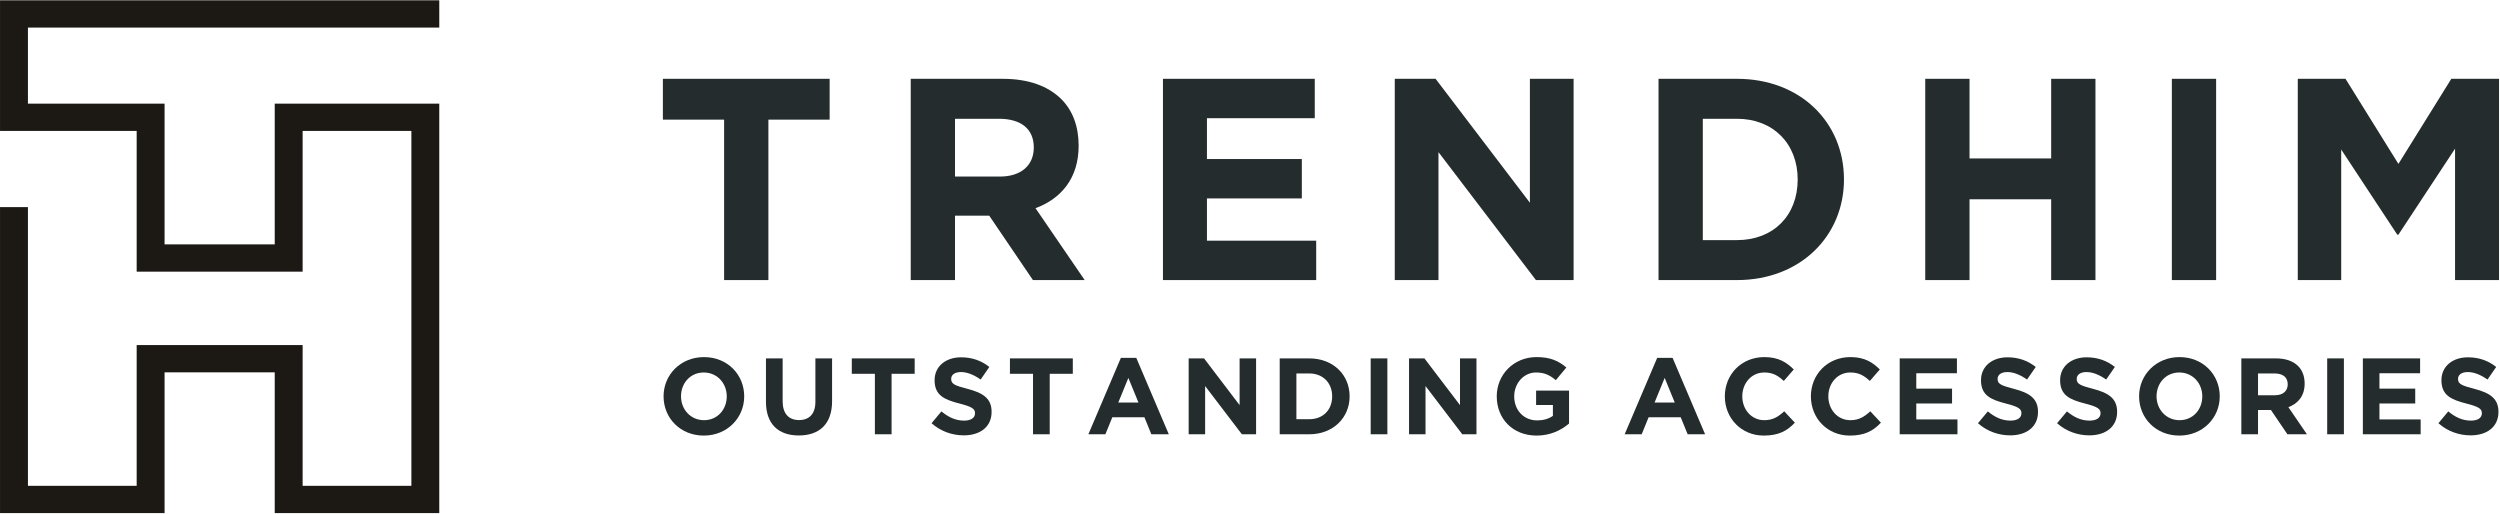
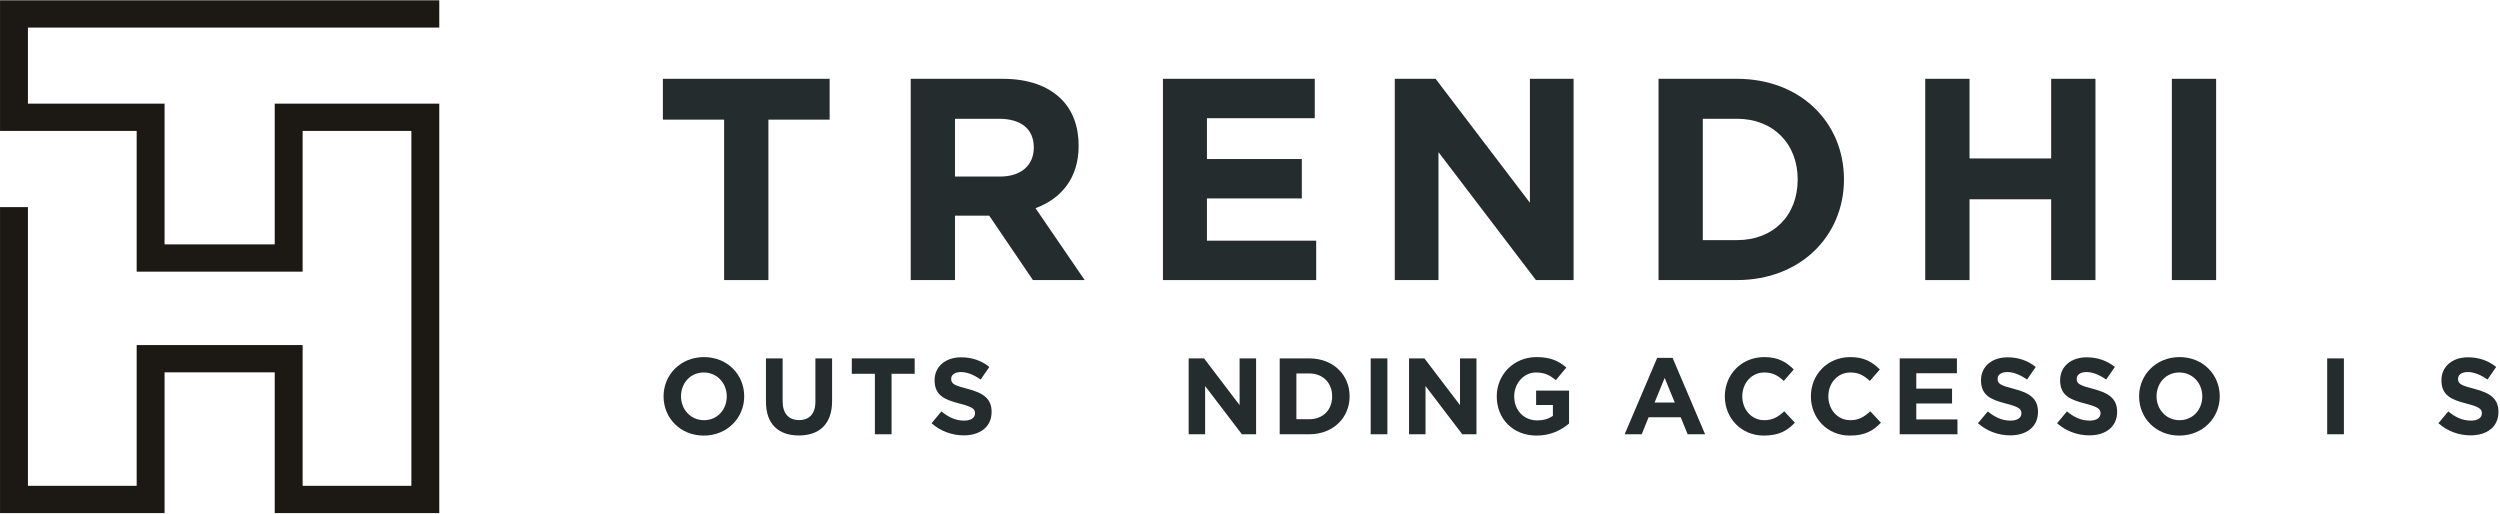
<svg xmlns="http://www.w3.org/2000/svg" width="1614" height="332" viewBox="0 0 1614 332" fill="none">
  <path d="M0.016 0.193V84.521H88.235V175.381H195.376V84.521H265.586V313.644H195.376V222.778H88.235V313.644H18.026V133.711H0.016V331.252H106.245V240.385H177.367V331.252H283.596V66.914H177.367V157.774H106.245V66.914H18.026V17.801H283.597V0.193H0.016Z" fill="#1C1915" />
-   <path d="M1483.45 180.815V50.879H1514.26L1548.42 105.823L1582.57 50.879H1613.38V180.815H1584.98V95.985L1548.42 151.486H1547.67L1511.48 96.542V180.815H1483.45Z" fill="#242C2E" />
  <path d="M1402.15 180.815V50.879H1430.73V180.815H1402.15Z" fill="#242C2E" />
  <path d="M1242.94 180.815V50.879H1271.53V102.296H1324.24V50.879H1352.83V180.815H1324.24V128.655H1271.53V180.815H1242.94Z" fill="#242C2E" />
  <path d="M1070.75 180.815V50.879H1121.42C1162.26 50.879 1190.47 78.908 1190.47 115.847C1190.47 152.414 1162.26 180.815 1121.42 180.815H1070.75ZM1099.33 155.013H1121.42C1144.81 155.013 1160.59 139.235 1160.59 115.847C1160.59 92.829 1144.81 76.68 1121.42 76.68H1099.33V155.013Z" fill="#242C2E" />
  <path d="M900.462 180.815V50.879H926.82L987.705 130.882V50.879H1015.92V180.815H991.603L928.677 98.213V180.815H900.462Z" fill="#242C2E" />
  <path d="M750.799 180.815V50.879H848.808V76.309H779.199V102.667H840.455V128.098H779.199V155.384H849.736V180.815H750.799Z" fill="#242C2E" />
  <path d="M587.97 180.815V50.879H647.369C663.889 50.879 676.697 55.519 685.236 64.058C692.475 71.297 696.373 81.506 696.373 94.129C696.373 115.104 685.05 128.283 668.53 134.409L700.272 180.815H666.859L638.645 139.235H616.556V180.815H587.97ZM616.556 113.99H645.513C659.435 113.99 667.416 106.566 667.416 95.243C667.416 82.991 658.878 76.68 644.956 76.68H616.556V113.99Z" fill="#242C2E" />
  <path d="M467.491 180.815V77.237H427.953V50.879H535.614V77.237H496.077V180.815H467.491Z" fill="#242C2E" />
  <path d="M1595.02 281.067C1587.6 281.067 1580.11 278.478 1574.24 273.229L1580.6 265.601C1585.01 269.24 1589.63 271.549 1595.23 271.549C1599.64 271.549 1602.3 269.8 1602.3 266.791C1602.3 264.061 1600.62 262.661 1592.43 260.562C1582.56 258.043 1576.19 255.313 1576.19 245.445C1576.19 236.557 1583.33 230.679 1593.34 230.679C1600.48 230.679 1606.57 232.918 1611.54 236.907L1605.94 245.025C1601.6 242.016 1597.33 240.197 1593.2 240.197C1589.07 240.197 1586.9 242.086 1586.9 244.606C1586.9 247.825 1589 248.875 1597.47 251.044C1607.41 253.634 1613.01 257.203 1613.01 265.881C1613.01 275.609 1605.59 281.067 1595.02 281.067Z" fill="#242C2E" />
-   <path d="M1525.46 280.368V231.379H1562.42V240.967H1536.17V250.905H1559.27V260.493H1536.17V270.78H1562.77V280.368H1525.46Z" fill="#242C2E" />
  <path d="M1502.44 280.368V231.379H1513.22V280.368H1502.44Z" fill="#242C2E" />
-   <path d="M1447.01 280.368V231.379H1469.4C1475.63 231.379 1480.46 233.129 1483.68 236.348C1486.41 239.078 1487.88 242.927 1487.88 247.686C1487.88 255.594 1483.61 260.563 1477.38 262.872L1489.35 280.368H1476.75L1466.11 264.692H1457.78V280.368H1447.01ZM1457.78 255.174H1468.7C1473.95 255.174 1476.96 252.375 1476.96 248.106C1476.96 243.487 1473.74 241.107 1468.49 241.107H1457.78V255.174Z" fill="#242C2E" />
  <path d="M1406.97 281.208C1391.85 281.208 1381 269.94 1381 255.873C1381 241.946 1391.99 230.539 1407.11 230.539C1422.22 230.539 1433.07 241.807 1433.07 255.873C1433.07 269.8 1422.08 281.208 1406.97 281.208ZM1407.11 271.27C1415.79 271.27 1421.8 264.411 1421.8 255.873C1421.8 247.475 1415.65 240.477 1406.97 240.477C1398.29 240.477 1392.27 247.335 1392.27 255.873C1392.27 264.271 1398.43 271.27 1407.11 271.27Z" fill="#242C2E" />
  <path d="M1348.83 281.067C1341.42 281.067 1333.93 278.478 1328.05 273.229L1334.42 265.601C1338.83 269.24 1343.45 271.549 1349.04 271.549C1353.45 271.549 1356.11 269.8 1356.11 266.791C1356.11 264.061 1354.43 262.661 1346.25 260.562C1336.38 258.043 1330.01 255.313 1330.01 245.445C1330.01 236.557 1337.15 230.679 1347.15 230.679C1354.29 230.679 1360.38 232.918 1365.35 236.907L1359.75 245.025C1355.41 242.016 1351.14 240.197 1347.02 240.197C1342.89 240.197 1340.72 242.086 1340.72 244.606C1340.72 247.825 1342.82 248.875 1351.28 251.044C1361.22 253.634 1366.82 257.203 1366.82 265.881C1366.82 275.609 1359.4 281.067 1348.83 281.067Z" fill="#242C2E" />
  <path d="M1297.76 281.067C1290.34 281.067 1282.85 278.478 1276.97 273.229L1283.34 265.601C1287.75 269.24 1292.37 271.549 1297.97 271.549C1302.37 271.549 1305.03 269.8 1305.03 266.791C1305.03 264.061 1303.35 262.661 1295.17 260.562C1285.3 258.043 1278.93 255.313 1278.93 245.445C1278.93 236.557 1286.07 230.679 1296.08 230.679C1303.21 230.679 1309.3 232.918 1314.27 236.907L1308.67 245.025C1304.33 242.016 1300.06 240.197 1295.94 240.197C1291.81 240.197 1289.64 242.086 1289.64 244.606C1289.64 247.825 1291.74 248.875 1300.2 251.044C1310.14 253.634 1315.74 257.203 1315.74 265.881C1315.74 275.609 1308.32 281.067 1297.76 281.067Z" fill="#242C2E" />
  <path d="M1226.44 280.368V231.379H1263.39V240.967H1237.15V250.905H1260.25V260.493H1237.15V270.78H1263.74V280.368H1226.44Z" fill="#242C2E" />
  <path d="M1194.23 281.208C1179.81 281.208 1169.11 270.08 1169.11 255.873C1169.11 241.946 1179.6 230.539 1194.65 230.539C1203.89 230.539 1209.07 234.038 1213.62 238.517L1207.18 245.936C1203.4 242.506 1200.18 240.477 1194.58 240.477C1186.32 240.477 1180.37 247.335 1180.37 255.873C1180.37 264.271 1186.18 271.27 1194.58 271.27C1200.18 271.27 1203.61 269.03 1207.46 265.531L1214.32 272.879C1209.28 278.268 1203.68 281.208 1194.23 281.208Z" fill="#242C2E" />
  <path d="M1138.68 281.208C1124.26 281.208 1113.55 270.08 1113.55 255.873C1113.55 241.946 1124.05 230.539 1139.1 230.539C1148.33 230.539 1153.51 234.038 1158.06 238.517L1151.62 245.936C1147.84 242.506 1144.62 240.477 1139.03 240.477C1130.77 240.477 1124.82 247.335 1124.82 255.873C1124.82 264.271 1130.63 271.27 1139.03 271.27C1144.62 271.27 1148.05 269.03 1151.9 265.531L1158.76 272.879C1153.72 278.268 1148.12 281.208 1138.68 281.208Z" fill="#242C2E" />
  <path d="M1048.88 280.368L1069.88 231.029H1079.82L1100.81 280.368H1089.55L1085.07 269.38H1064.35L1059.87 280.368H1048.88ZM1068.2 259.862H1081.22L1074.71 243.976L1068.2 259.862Z" fill="#242C2E" />
  <path d="M992.057 281.208C976.8 281.208 966.303 270.5 966.303 255.873C966.303 241.946 977.15 230.539 991.987 230.539C1000.8 230.539 1006.12 232.919 1011.23 237.258L1004.44 245.446C1000.66 242.296 997.306 240.477 991.637 240.477C983.799 240.477 977.57 247.405 977.57 255.873C977.57 264.831 983.729 271.41 992.407 271.41C996.326 271.41 999.825 270.43 1002.55 268.47V261.472H991.707V252.164H1012.98V273.439C1007.94 277.708 1001.01 281.208 992.057 281.208Z" fill="#242C2E" />
  <path d="M909.681 280.368V231.379H919.618L942.573 261.543V231.379H953.211V280.368H944.043L920.318 249.225V280.368H909.681Z" fill="#242C2E" />
  <path d="M884.913 280.368V231.379H895.691V280.368H884.913Z" fill="#242C2E" />
  <path d="M826.174 280.368V231.379H845.279C860.676 231.379 871.314 241.947 871.314 255.874C871.314 269.661 860.676 280.368 845.279 280.368H826.174ZM836.951 270.641H845.279C854.097 270.641 860.046 264.692 860.046 255.874C860.046 247.196 854.097 241.107 845.279 241.107H836.951V270.641Z" fill="#242C2E" />
  <path d="M767.397 280.368V231.379H777.335L800.29 261.543V231.379H810.928V280.368H801.76L778.035 249.225V280.368H767.397Z" fill="#242C2E" />
-   <path d="M702.65 280.368L723.646 231.029H733.583L754.579 280.368H743.311L738.832 269.38H718.117L713.638 280.368H702.65ZM721.966 259.862H734.983L728.475 243.976L721.966 259.862Z" fill="#242C2E" />
-   <path d="M666.917 280.368V241.317H652.011V231.379H692.602V241.317H677.695V280.368H666.917Z" fill="#242C2E" />
  <path d="M622.195 281.067C614.777 281.067 607.289 278.478 601.41 273.229L607.779 265.601C612.188 269.24 616.807 271.549 622.405 271.549C626.814 271.549 629.474 269.8 629.474 266.791C629.474 264.061 627.794 262.661 619.606 260.562C609.738 258.043 603.37 255.313 603.37 245.445C603.37 236.557 610.508 230.679 620.516 230.679C627.654 230.679 633.743 232.918 638.712 236.907L633.113 245.025C628.774 242.016 624.505 240.197 620.376 240.197C616.247 240.197 614.077 242.086 614.077 244.606C614.077 247.825 616.177 248.875 624.645 251.044C634.583 253.634 640.181 257.203 640.181 265.881C640.181 275.609 632.763 281.067 622.195 281.067Z" fill="#242C2E" />
  <path d="M564.827 280.368V241.317H549.92V231.379H590.511V241.317H575.604V280.368H564.827Z" fill="#242C2E" />
  <path d="M515.707 281.138C502.55 281.138 494.502 273.79 494.502 259.373V231.379H505.28V259.093C505.28 267.071 509.269 271.2 515.847 271.2C522.426 271.2 526.415 267.211 526.415 259.443V231.379H537.192V259.023C537.192 273.86 528.864 281.138 515.707 281.138Z" fill="#242C2E" />
  <path d="M454.359 281.208C439.242 281.208 428.395 269.94 428.395 255.873C428.395 241.946 439.382 230.539 454.499 230.539C469.615 230.539 480.463 241.807 480.463 255.873C480.463 269.8 469.475 281.208 454.359 281.208ZM454.499 271.27C463.177 271.27 469.195 264.411 469.195 255.873C469.195 247.475 463.037 240.477 454.359 240.477C445.681 240.477 439.662 247.335 439.662 255.873C439.662 264.271 445.821 271.27 454.499 271.27Z" fill="#242C2E" />
</svg>